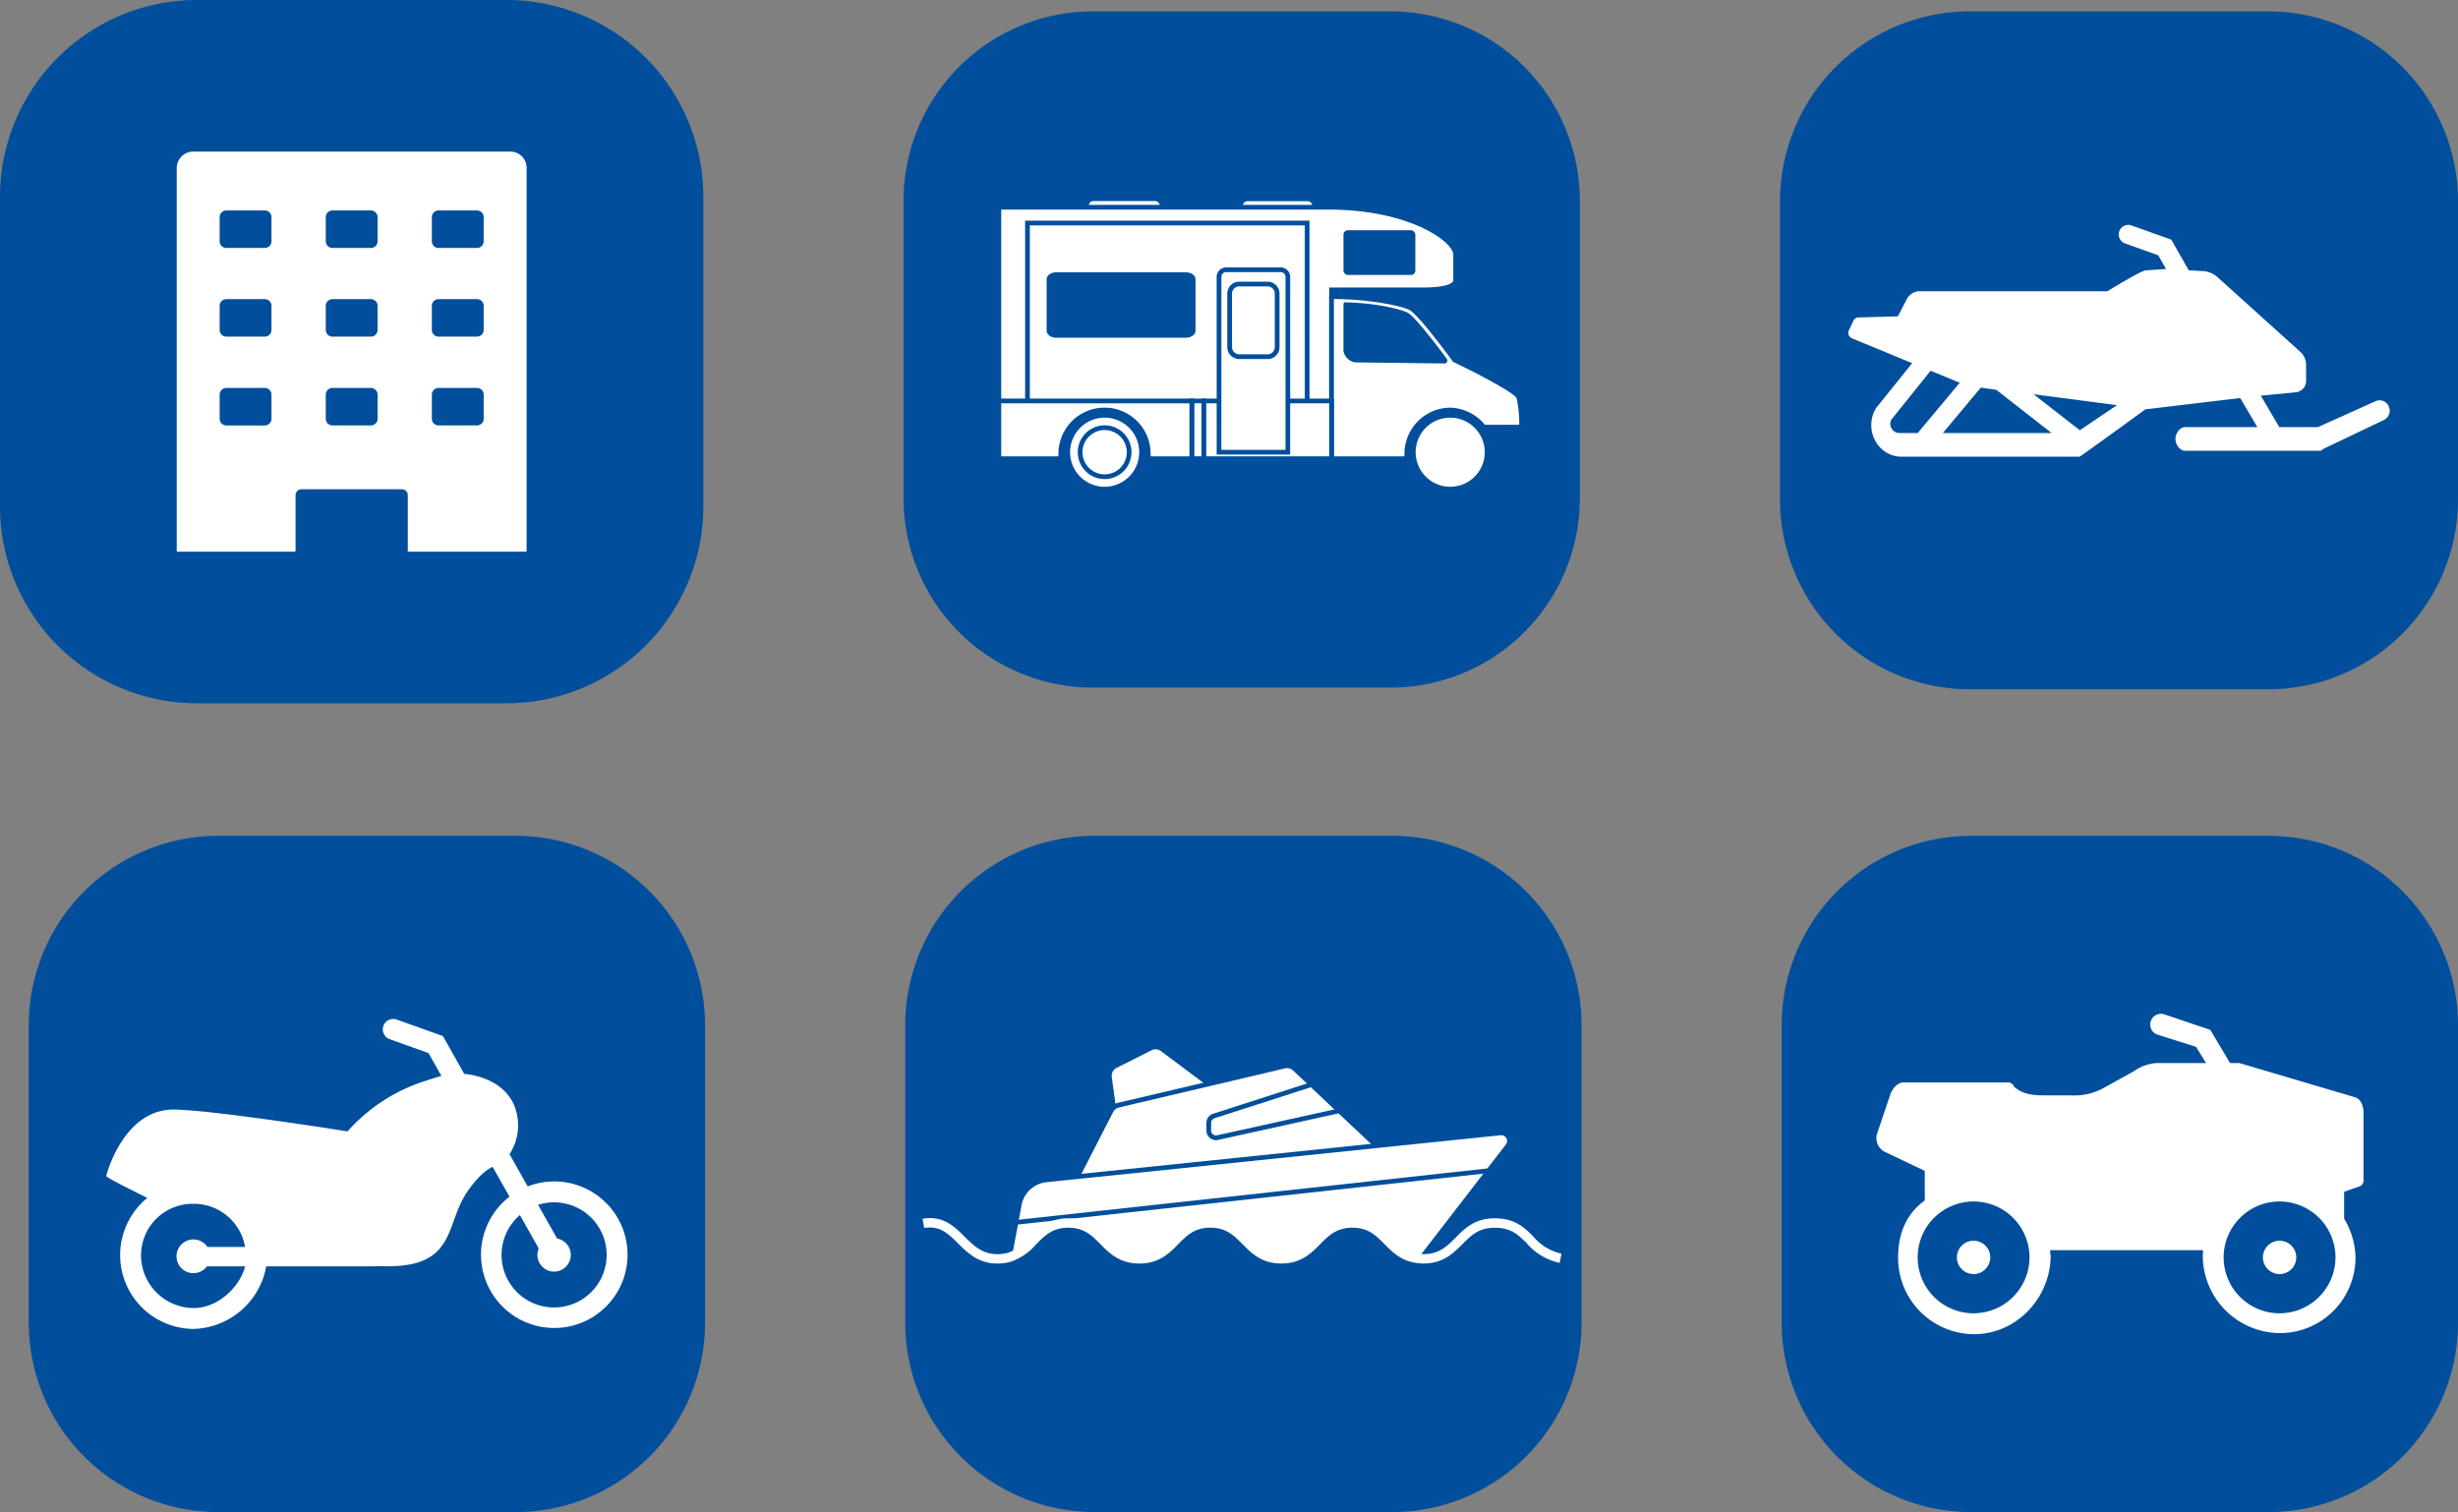
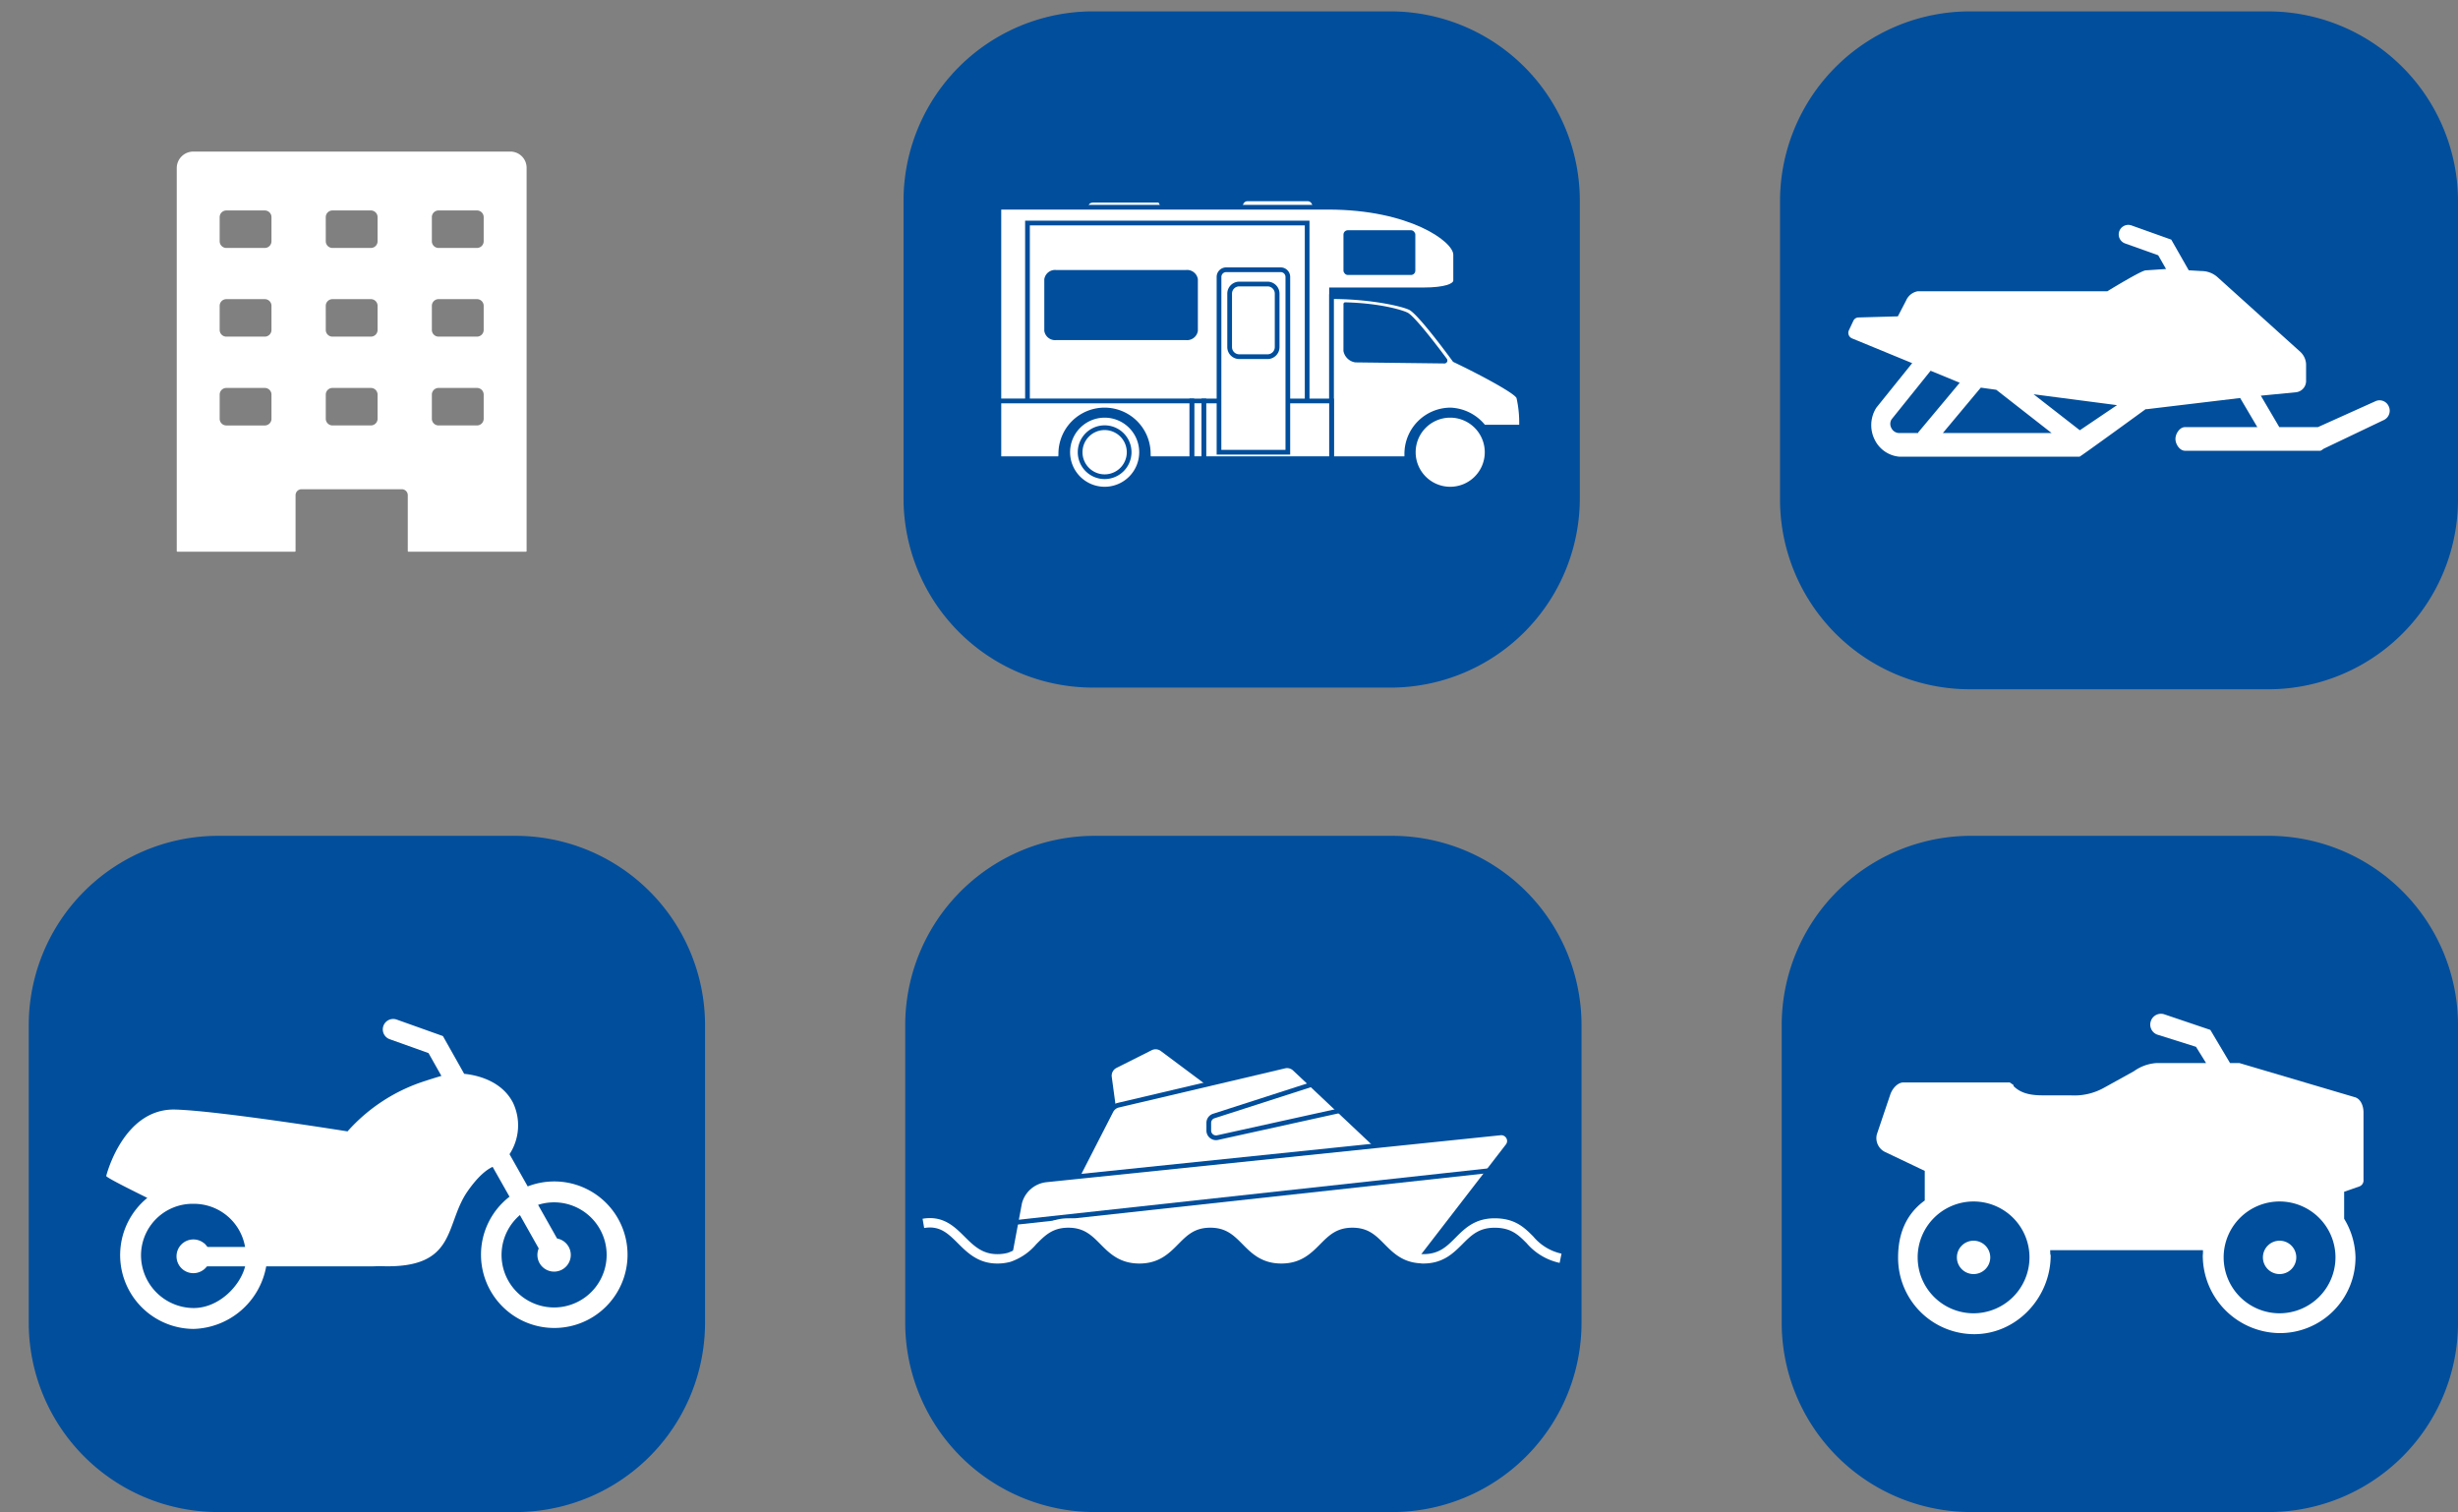
<svg xmlns="http://www.w3.org/2000/svg" width="424.878" height="261.392" viewBox="0 0 424.878 261.392">
  <rect x="0" y="0" width="424.878" height="261.392" fill="#808080" stroke="none" />
  <defs>
    <clipPath id="clip-path">
      <rect id="Rectangle_332" data-name="Rectangle 332" width="60.473" height="69.169" fill="#fff" />
    </clipPath>
    <clipPath id="clip-path-2">
      <rect id="Rectangle_333" data-name="Rectangle 333" width="93.58" height="40.074" fill="#fff" />
    </clipPath>
    <clipPath id="clip-path-3">
      <rect id="Rectangle_334" data-name="Rectangle 334" width="90.112" height="53.578" fill="#fff" />
    </clipPath>
    <clipPath id="clip-path-4">
      <rect id="Rectangle_335" data-name="Rectangle 335" width="84.231" height="55.398" fill="#fff" />
    </clipPath>
  </defs>
  <g id="Groupe_1165" data-name="Groupe 1165" transform="translate(-1217.636 -1319.371)">
    <g id="Groupe_1138" data-name="Groupe 1138" transform="translate(8.637 -1424.629)">
      <g id="Groupe_1004" data-name="Groupe 1004" transform="translate(1209 2744)">
        <g id="Groupe_353" data-name="Groupe 353" transform="translate(156.472 144.492)">
          <g id="Groupe_145" data-name="Groupe 145" transform="translate(0 0)">
            <path id="Tracé_123" data-name="Tracé 123" d="M288.682,836.756H237.267a32.744,32.744,0,0,1-32.744-32.744V752.6a32.742,32.742,0,0,1,32.744-32.741h51.415A32.74,32.74,0,0,1,321.424,752.6v51.415a32.742,32.742,0,0,1-32.741,32.744" transform="translate(-204.523 -719.856)" fill="#004e9c" />
            <path id="Tracé_124" data-name="Tracé 124" d="M237.606,742.684l-8.043-6a1.921,1.921,0,0,0-2.013-.177l-6.076,3.055a1.923,1.923,0,0,0-1.041,1.976l.681,5.03" transform="translate(-185.136 -699.797)" fill="#fff" />
            <path id="Tracé_125" data-name="Tracé 125" d="M220.934,746.843l-.682-5.028a2.333,2.333,0,0,1,1.263-2.4l6.076-3.055a2.316,2.316,0,0,1,2.44.213l8.043,6-.488.655-8.043-6a1.5,1.5,0,0,0-1.585-.14l-6.076,3.055a1.518,1.518,0,0,0-.821,1.558l.682,5.028Z" transform="translate(-185.36 -700.023)" fill="#004e9c" />
            <path id="Tracé_126" data-name="Tracé 126" d="M217.923,756.943l5.827-11.375a1.922,1.922,0,0,1,1.27-.995l28.723-6.759a1.915,1.915,0,0,1,1.758.473l13.941,13.142" transform="translate(-188.176 -698.012)" fill="#fff" />
            <path id="Tracé_127" data-name="Tracé 127" d="M218.486,757.352l-.726-.371,5.825-11.375a2.336,2.336,0,0,1,1.541-1.206l28.723-6.76a2.315,2.315,0,0,1,2.131.575l13.941,13.142-.559.593-13.939-13.142a1.515,1.515,0,0,0-1.388-.375L225.314,745.2a1.508,1.508,0,0,0-1,.784Z" transform="translate(-188.375 -698.236)" fill="#004e9c" />
            <path id="Tracé_128" data-name="Tracé 128" d="M298.806,745.241,283.781,764.73c-5.7-.262-5.832-6.16-11.828-6.16-6.158,0-6.158,6.194-12.287,6.194s-6.125-6.194-12.285-6.194c-6.127,0-6.127,6.194-12.252,6.194-6.16,0-6.16-6.194-12.287-6.194-5.343,0-6.027,4.726-10.232,5.932l.1-.262,1.727-9.188a5.357,5.357,0,0,1,4.628-3.943l78.469-8.114a1.406,1.406,0,0,1,1.272,2.247" transform="translate(-194.656 -691.639)" fill="#fff" />
            <path id="Tracé_129" data-name="Tracé 129" d="M260.034,765.394c-3.228,0-4.846-1.632-6.413-3.21-1.521-1.534-2.957-2.981-5.872-2.981-2.893,0-4.322,1.445-5.836,2.975-1.565,1.583-3.183,3.217-6.418,3.217-3.252,0-4.877-1.638-6.449-3.221-1.514-1.527-2.946-2.97-5.836-2.97s-4.316,1.443-5.834,2.97a9.784,9.784,0,0,1-4.284,2.943l-.781.224.384-1.019L214.4,755.2a5.754,5.754,0,0,1,4.988-4.271l78.469-8.114a1.789,1.789,0,0,1,1.785.937,1.762,1.762,0,0,1-.149,1.967l-15.153,19.655-.211-.011c-2.941-.133-4.48-1.687-5.967-3.188-1.514-1.527-2.941-2.97-5.843-2.97s-4.351,1.447-5.872,2.981C264.882,763.763,263.264,765.394,260.034,765.394Zm-12.285-7.006c3.254,0,4.879,1.638,6.451,3.223,1.514,1.525,2.946,2.968,5.834,2.968s4.322-1.443,5.836-2.97c1.572-1.583,3.2-3.221,6.451-3.221s4.857,1.632,6.422,3.21c1.4,1.416,2.728,2.755,5.215,2.937l14.9-19.322a.955.955,0,0,0,.075-1.07,1,1,0,0,0-.983-.519l-78.472,8.114a4.936,4.936,0,0,0-4.278,3.645l-1.634,8.707A10.278,10.278,0,0,0,216.8,761.6c1.567-1.578,3.188-3.21,6.411-3.21s4.848,1.632,6.416,3.21c1.521,1.534,2.957,2.981,5.869,2.981,2.895,0,4.324-1.445,5.838-2.975C242.9,760.022,244.517,758.388,247.749,758.388Z" transform="translate(-195.024 -691.864)" fill="#004e9c" />
            <path id="Tracé_130" data-name="Tracé 130" d="M229.634,749.05a1.659,1.659,0,0,1-1.658-1.661v-1.323a1.65,1.65,0,0,1,1.152-1.578L246,739.051l.249.775-16.874,5.437a.841.841,0,0,0-.586.8v1.323a.845.845,0,0,0,1.028.826l21.029-4.64.178.8-21.031,4.637A1.644,1.644,0,0,1,229.634,749.05Z" transform="translate(-175.912 -696.44)" fill="#004e9c" />
            <line id="Ligne_10" data-name="Ligne 10" x1="81.774" y2="8.893" transform="translate(19.03 57.92)" fill="#fff" />
            <rect id="Rectangle_48" data-name="Rectangle 48" width="82.256" height="0.815" transform="translate(18.988 66.431) rotate(-6.239)" fill="#004e9c" />
            <path id="Tracé_131" data-name="Tracé 131" d="M292.43,757.482a2.738,2.738,0,0,1-.528-.038c-3.057-.164-4.711-1.831-6.171-3.305-1.514-1.529-2.821-2.85-5.552-2.85s-4.06,1.328-5.583,2.861c-1.549,1.563-3.3,3.332-6.7,3.332s-5.155-1.769-6.7-3.332c-1.523-1.534-2.837-2.861-5.583-2.861-2.722,0-4.031,1.323-5.548,2.855-1.547,1.565-3.3,3.339-6.7,3.339-3.423,0-5.186-1.776-6.74-3.345-1.518-1.527-2.828-2.848-5.548-2.848s-4.025,1.321-5.543,2.85a10.137,10.137,0,0,1-4.464,3.05,8.512,8.512,0,0,1-2.278.293c-3.29,0-5.164-1.867-6.817-3.512-1.669-1.661-3.108-3.094-5.818-2.628l-.277-1.6c3.541-.613,5.508,1.35,7.246,3.077,1.569,1.563,3.052,3.039,5.667,3.039a6.824,6.824,0,0,0,1.836-.233,8.7,8.7,0,0,0,3.749-2.628c1.55-1.563,3.308-3.332,6.7-3.332s5.155,1.769,6.7,3.332c1.523,1.534,2.837,2.861,5.583,2.861,2.722,0,4.031-1.323,5.545-2.855,1.549-1.565,3.3-3.339,6.706-3.339,3.423,0,5.186,1.776,6.74,3.343,1.516,1.529,2.826,2.85,5.545,2.85s4.031-1.321,5.548-2.85c1.554-1.567,3.317-3.343,6.74-3.343s5.163,1.772,6.711,3.332c1.443,1.458,2.69,2.717,5.155,2.828l.16.024a1.744,1.744,0,0,0,.227.009c2.742,0,4.058-1.325,5.583-2.857,1.554-1.563,3.319-3.337,6.735-3.337,3.545,0,5.146,1.6,6.693,3.15a8.784,8.784,0,0,0,4.873,2.959l-.32,1.6a10.4,10.4,0,0,1-5.705-3.405c-1.432-1.434-2.671-2.673-5.541-2.673-2.739,0-4.056,1.323-5.581,2.857C297.611,755.709,295.849,757.482,292.43,757.482Z" transform="translate(-202.881 -683.544)" fill="#fff" />
          </g>
        </g>
        <g id="Groupe_354" data-name="Groupe 354" transform="translate(307.977 144.492)">
          <g id="Groupe_146" data-name="Groupe 146" transform="translate(0 0)">
            <path id="Tracé_132" data-name="Tracé 132" d="M580.718,836.756H529.3a32.742,32.742,0,0,1-32.741-32.744V752.6A32.74,32.74,0,0,1,529.3,719.856h51.418A32.742,32.742,0,0,1,613.46,752.6v51.415a32.744,32.744,0,0,1-32.741,32.744" transform="translate(-496.559 -719.856)" fill="#004e9c" />
          </g>
        </g>
        <g id="Groupe_349" data-name="Groupe 349" transform="translate(156.182 1.966)">
          <g id="Groupe_148" data-name="Groupe 148" transform="translate(0)">
            <path id="Tracé_143" data-name="Tracé 143" d="M184.149,756.513a4.236,4.236,0,1,1-4.236-4.235,4.236,4.236,0,0,1,4.236,4.235" transform="translate(-85.419 -680.304)" fill="#fff" />
            <path id="Tracé_144" data-name="Tracé 144" d="M180.138,761.382a4.644,4.644,0,1,1,4.644-4.644A4.651,4.651,0,0,1,180.138,761.382Zm0-8.473a3.829,3.829,0,1,0,3.829,3.829A3.834,3.834,0,0,0,180.138,752.909Z" transform="translate(-85.643 -680.529)" fill="#004e9c" />
            <g id="Groupe_147" data-name="Groupe 147" transform="translate(0)">
              <path id="Tracé_145" data-name="Tracé 145" d="M219.176,836.756H167.76a32.742,32.742,0,0,1-32.741-32.744V752.6a32.74,32.74,0,0,1,32.741-32.741h51.415A32.74,32.74,0,0,1,251.917,752.6v51.415a32.742,32.742,0,0,1-32.741,32.744" transform="translate(-135.019 -719.856)" fill="#004e9c" />
-               <path id="Tracé_146" data-name="Tracé 146" d="M162.77,735.966l-.428-.861a1.19,1.19,0,0,0-1.066-.662H150.623a1.19,1.19,0,0,0-1.066.662l-.428.861" transform="translate(-117.806 -702.061)" fill="#fff" />
+               <path id="Tracé_146" data-name="Tracé 146" d="M162.77,735.966l-.428-.861H150.623a1.19,1.19,0,0,0-1.066.662l-.428.861" transform="translate(-117.806 -702.061)" fill="#fff" />
              <path id="Tracé_147" data-name="Tracé 147" d="M162.608,736.371l-.431-.864a.78.78,0,0,0-.7-.433H150.824a.778.778,0,0,0-.7.435l-.428.861-.73-.362.431-.863a1.587,1.587,0,0,1,1.43-.886h10.651a1.592,1.592,0,0,1,1.432.886l.428.863Z" transform="translate(-118.007 -702.284)" fill="#004e9c" />
              <path id="Tracé_148" data-name="Tracé 148" d="M174.491,735.948l-.42-.844a1.165,1.165,0,0,0-1.046-.646H162.6a1.158,1.158,0,0,0-1.041.646l-.422.844" transform="translate(-103.161 -702.043)" fill="#fff" />
              <path id="Tracé_149" data-name="Tracé 149" d="M174.325,736.354l-.42-.846a.755.755,0,0,0-.677-.42H162.8a.754.754,0,0,0-.679.422l-.42.844-.73-.362.42-.846a1.564,1.564,0,0,1,1.41-.872h10.429a1.565,1.565,0,0,1,1.407.87l.42.848Z" transform="translate(-103.361 -702.267)" fill="#004e9c" />
              <path id="Tracé_150" data-name="Tracé 150" d="M199.943,768.6V749.4h15.9c3.139,0,5.554-.524,5.554-1.609v-4.469c0-2.819-8.413-8.211-22.019-8.211H142.443V768.6" transform="translate(-125.962 -701.251)" fill="#fff" />
              <path id="Tracé_151" data-name="Tracé 151" d="M200.576,768.826h-.815V749.215h16.307c3.776,0,5.146-.721,5.146-1.2v-4.469c0-2.264-7.572-7.805-21.611-7.805h-56.53v33.088h-.815v-33.9H199.6c13.912,0,22.426,5.581,22.426,8.62v4.469c0,1.756-3.734,2.018-5.96,2.018H200.576Z" transform="translate(-126.187 -701.476)" fill="#004e9c" />
              <path id="Tracé_152" data-name="Tracé 152" d="M160.565,757.692a6.381,6.381,0,1,1-6.38-6.38,6.381,6.381,0,0,1,6.38,6.38" transform="translate(-119.424 -681.483)" fill="#fff" />
              <path id="Tracé_153" data-name="Tracé 153" d="M154.409,764.705a6.788,6.788,0,1,1,6.788-6.789A6.8,6.8,0,0,1,154.409,764.705Zm0-12.762a5.974,5.974,0,1,0,5.974,5.974A5.98,5.98,0,0,0,154.409,751.943Z" transform="translate(-119.647 -681.707)" fill="#004e9c" />
              <path id="Tracé_154" data-name="Tracé 154" d="M157.241,756.513a4.236,4.236,0,1,1-4.236-4.235,4.236,4.236,0,0,1,4.236,4.235" transform="translate(-118.244 -680.304)" fill="#fff" />
              <path id="Tracé_155" data-name="Tracé 155" d="M153.23,761.382a4.644,4.644,0,1,1,4.642-4.644A4.651,4.651,0,0,1,153.23,761.382Zm0-8.473a3.829,3.829,0,1,0,3.827,3.829A3.834,3.834,0,0,0,153.23,752.909Z" transform="translate(-118.468 -680.529)" fill="#004e9c" />
              <path id="Tracé_156" data-name="Tracé 156" d="M187.474,757.692a6.381,6.381,0,1,1-6.382-6.38,6.381,6.381,0,0,1,6.382,6.38" transform="translate(-86.597 -681.483)" fill="#fff" />
              <path id="Tracé_157" data-name="Tracé 157" d="M181.316,764.705a6.788,6.788,0,1,1,6.788-6.789A6.8,6.8,0,0,1,181.316,764.705Zm0-12.762a5.974,5.974,0,1,0,5.974,5.974A5.98,5.98,0,0,0,181.316,751.943Z" transform="translate(-86.822 -681.707)" fill="#004e9c" />
              <path id="Tracé_158" data-name="Tracé 158" d="M201.2,764.631a23.35,23.35,0,0,0-.5-5.172c-.595-1.441-11.077-6.44-11.077-6.44s-5.472-7.55-7.448-8.9c-.919-.628-6.624-2.053-13.83-2.053v28.015h12.842c.182,0,.167-.566.167-.857a7.568,7.568,0,0,1,7.559-7.561,7.832,7.832,0,0,1,5.754,2.963h6.185a1.545,1.545,0,0,1,.351,0" transform="translate(-94.364 -692.757)" fill="#fff" />
              <path id="Tracé_159" data-name="Tracé 159" d="M181.41,770.717H168.162v-28.83h.406c7.082,0,13,1.4,14.061,2.122,1.918,1.307,6.846,8.034,7.486,8.908,1.971.943,10.571,5.126,11.186,6.609a22.058,22.058,0,0,1,.531,5.319l.011.542-.515-.138a.381.381,0,0,0-.087,0c-.053,0-.109.007-.166.007H194.7l-.122-.142a7.36,7.36,0,0,0-5.443-2.819,7.161,7.161,0,0,0-7.153,7.153c0,.548-.013.908-.222,1.119l-.12.12Zm-12.434-.815H181.16c.009-.133.009-.3.009-.384a7.991,7.991,0,0,1,7.967-8.034,8.112,8.112,0,0,1,5.94,2.961h5.932a19.48,19.48,0,0,0-.46-4.606c-.337-.813-5.8-3.8-10.88-6.231l-.093-.044-.06-.082c-.053-.076-5.452-7.508-7.346-8.8-.852-.582-6.329-1.927-13.193-1.98Z" transform="translate(-94.588 -692.98)" fill="#004e9c" />
              <rect id="Rectangle_49" data-name="Rectangle 49" width="2.096" height="9.979" transform="translate(49.826 67.349)" fill="#fff" />
              <path id="Tracé_160" data-name="Tracé 160" d="M160.191,760.8h-2.91V750.011h2.91Zm-2.1-.815h1.281v-9.164H158.1Z" transform="translate(-107.861 -683.07)" fill="#004e9c" />
              <path id="Tracé_161" data-name="Tracé 161" d="M161.014,750.195h-2.605v9.979h22.059v-9.979H172.91" transform="translate(-106.486 -682.845)" fill="#fff" />
              <path id="Tracé_162" data-name="Tracé 162" d="M181.1,760.805H158.225V750.011h3.013v.815h-2.2v9.164h21.244v-9.164h-7.149v-.815H181.1Z" transform="translate(-106.71 -683.069)" fill="#004e9c" />
              <path id="Tracé_163" data-name="Tracé 163" d="M142.443,750.2v9.978h10.474c.193,0,.229-.566.229-.857a7.56,7.56,0,1,1,15.12,0c0,.291.011.857.284.857h7.239V750.2Z" transform="translate(-125.962 -682.845)" fill="#fff" />
              <path id="Tracé_164" data-name="Tracé 164" d="M176.421,760.807h-7.648c-.693,0-.693-.919-.693-1.265a7.153,7.153,0,1,0-14.305,0c0,.313,0,1.265-.635,1.265H142.259v-10.8h34.162Zm-7.494-.815h6.68v-9.166H143.074v9.166h9.856a2.823,2.823,0,0,0,.031-.451,7.967,7.967,0,0,1,15.935,0A2.4,2.4,0,0,0,168.927,759.992Z" transform="translate(-126.187 -683.07)" fill="#004e9c" />
              <path id="Tracé_165" data-name="Tracé 165" d="M145.979,741.6a1.884,1.884,0,0,1,2.073-1.6h22.4a1.884,1.884,0,0,1,2.073,1.6v8.913a1.884,1.884,0,0,1-2.073,1.6h-22.4a1.884,1.884,0,0,1-2.073-1.6Z" transform="translate(-121.649 -695.288)" fill="#004e9c" />
-               <path id="Tracé_166" data-name="Tracé 166" d="M170.672,752.742h-22.4a2.284,2.284,0,0,1-2.48-2.009v-8.911a2.284,2.284,0,0,1,2.48-2.011h22.4a2.285,2.285,0,0,1,2.482,2.011v8.911A2.285,2.285,0,0,1,170.672,752.742Zm-22.4-12.116c-.919,0-1.665.537-1.665,1.2v8.911c0,.648.764,1.194,1.665,1.194h22.4c.9,0,1.667-.546,1.667-1.194v-8.911c0-.659-.748-1.2-1.667-1.2Z" transform="translate(-121.872 -695.513)" fill="#fff" />
              <path id="Tracé_167" data-name="Tracé 167" d="M170.238,739.978h-9.415a1.243,1.243,0,0,0-1.241,1.239v30.3h11.9v-30.3a1.243,1.243,0,0,0-1.241-1.239m-.6,13.368a1.661,1.661,0,0,1-1.66,1.661h-4.89a1.661,1.661,0,0,1-1.661-1.661v-9.237a1.661,1.661,0,0,1,1.661-1.66h4.89a1.661,1.661,0,0,1,1.66,1.66Z" transform="translate(-105.054 -695.309)" fill="#fff" />
              <path id="Tracé_168" data-name="Tracé 168" d="M172.11,772.149H159.4V741.441a1.649,1.649,0,0,1,1.647-1.647h9.415a1.65,1.65,0,0,1,1.649,1.647Zm-11.9-.815H171.3V741.441a.836.836,0,0,0-.835-.832h-9.415a.834.834,0,0,0-.832.832Zm7.985-15.7h-4.89a2.067,2.067,0,0,1-2.067-2.067v-9.237a2.069,2.069,0,0,1,2.067-2.069h4.89a2.071,2.071,0,0,1,2.069,2.069v9.237A2.069,2.069,0,0,1,168.2,755.638Zm-4.89-12.558a1.254,1.254,0,0,0-1.252,1.254v9.237a1.254,1.254,0,0,0,1.252,1.252h4.89a1.254,1.254,0,0,0,1.254-1.252v-9.237a1.254,1.254,0,0,0-1.254-1.254Z" transform="translate(-105.278 -695.534)" fill="#004e9c" />
              <path id="Tracé_169" data-name="Tracé 169" d="M193.643,767.321h-.815v-30.35H145.3v30.35h-.815V736.156h49.156Z" transform="translate(-123.47 -699.971)" fill="#004e9c" />
              <rect id="Rectangle_50" data-name="Rectangle 50" width="12.421" height="7.731" rx="0.748" transform="translate(76.043 37.838)" fill="#004e9c" />
              <path id="Tracé_170" data-name="Tracé 170" d="M187.167,752.834a.513.513,0,0,1-.511.249l-15.32-.186a2.438,2.438,0,0,1-2.064-1.962l.007-8.061a.3.3,0,0,1,.067-.253.289.289,0,0,1,.238-.107c6.427.164,10.347,1.479,10.918,1.867,1.379.941,4.906,5.556,6.635,7.89a.507.507,0,0,1,.031.564" transform="translate(-93.233 -692.217)" fill="#004e9c" />
            </g>
          </g>
        </g>
-         <path id="Tracé_195" data-name="Tracé 195" d="M150.308,840.38H96.834a34.052,34.052,0,0,1-34.053-34.051V752.853A34.053,34.053,0,0,1,96.834,718.8h53.473a34.051,34.051,0,0,1,34.051,34.051v53.475a34.05,34.05,0,0,1-34.051,34.051" transform="translate(-62.781 -718.802)" fill="#004e9c" />
        <g id="Groupe_152" data-name="Groupe 152" transform="translate(4.969 144.492)">
          <path id="Tracé_199" data-name="Tracé 199" d="M363.392,836.756H311.977a32.742,32.742,0,0,1-32.742-32.744V752.6a32.74,32.74,0,0,1,32.742-32.741h51.415A32.74,32.74,0,0,1,396.133,752.6v51.415a32.742,32.742,0,0,1-32.741,32.744" transform="translate(-279.235 -719.856)" fill="#004e9c" />
        </g>
        <g id="Groupe_155" data-name="Groupe 155" transform="translate(307.686 1.966)">
          <path id="Tracé_209" data-name="Tracé 209" d="M472.237,745.44c.084.329.182.639.253.995-.053-.275-.142-.619-.253-.995" transform="translate(-363.703 -688.513)" fill="#fff" />
          <path id="Tracé_210" data-name="Tracé 210" d="M472.237,745.44c.084.329.182.639.253.995C472.437,746.159,472.348,745.815,472.237,745.44Z" transform="translate(-363.703 -688.513)" fill="none" stroke="#004e9c" stroke-linecap="round" stroke-linejoin="round" stroke-width="1.822" />
          <g id="Groupe_154" data-name="Groupe 154" transform="translate(0)">
            <path id="Tracé_211" data-name="Tracé 211" d="M507.714,836.987H456.167a32.822,32.822,0,0,1-32.821-32.823V752.62A32.823,32.823,0,0,1,456.167,719.8h51.546a32.824,32.824,0,0,1,32.824,32.823v51.544a32.822,32.822,0,0,1-32.824,32.823" transform="translate(-423.346 -719.796)" fill="#004e9c" />
          </g>
          <path id="Tracé_216" data-name="Tracé 216" d="M430.086,743.5h1.146a1.486,1.486,0,0,1,1.485,1.487v3.5a1.485,1.485,0,0,1-1.485,1.485h-1.94" transform="translate(-416.094 -690.883)" fill="#004e9c" />
          <line id="Ligne_18" data-name="Ligne 18" y2="18.238" transform="translate(49.98 49.178)" fill="#fff" />
          <path id="Tracé_217" data-name="Tracé 217" d="M446.208,762.057A1.206,1.206,0,0,1,445,760.851V742.613a1.208,1.208,0,0,1,2.415,0v18.239A1.207,1.207,0,0,1,446.208,762.057Z" transform="translate(-396.93 -693.435)" fill="#004e9c" />
          <path id="Tracé_218" data-name="Tracé 218" d="M476.721,748.356c-2.175.1-5.079.413-6.034-.437-2.7-2.941-.868-3.716-.868-3.716a10.7,10.7,0,0,1,5.517,0" transform="translate(-367.395 -690.434)" fill="#004e9c" />
        </g>
        <g id="Groupe_987" data-name="Groupe 987" transform="translate(30.551 26.204)">
          <g id="Groupe_986" data-name="Groupe 986" clip-path="url(#clip-path)">
            <path id="Tracé_885" data-name="Tracé 885" d="M57.643,0H2.871A2.854,2.854,0,0,0,0,2.829V69.058a.11.11,0,0,0,.11.11H20.428a.11.11,0,0,0,.11-.11V59.414a1.033,1.033,0,0,1,1.044-1.044H38.891a1.033,1.033,0,0,1,1.044,1.044v9.644a.11.11,0,0,0,.11.11H60.364a.11.11,0,0,0,.11-.11V2.829A2.8,2.8,0,0,0,57.643,0M7.418,11.319a1.155,1.155,0,0,1,1.14-1.14h6.676a1.155,1.155,0,0,1,1.14,1.14v4.2a1.156,1.156,0,0,1-1.14,1.14H8.559a1.156,1.156,0,0,1-1.14-1.14Zm0,15.331a1.155,1.155,0,0,1,1.14-1.14h6.676a1.155,1.155,0,0,1,1.14,1.14v4.2a1.155,1.155,0,0,1-1.14,1.14H8.559a1.155,1.155,0,0,1-1.14-1.14Zm8.957,19.556a1.155,1.155,0,0,1-1.14,1.14H8.559a1.155,1.155,0,0,1-1.14-1.14V42a1.155,1.155,0,0,1,1.14-1.14h6.676A1.155,1.155,0,0,1,16.375,42Zm9.383-34.887a1.155,1.155,0,0,1,1.14-1.14h6.677a1.156,1.156,0,0,1,1.14,1.14v4.2a1.156,1.156,0,0,1-1.14,1.14H26.9a1.156,1.156,0,0,1-1.14-1.14Zm0,15.331a1.155,1.155,0,0,1,1.14-1.14h6.677a1.156,1.156,0,0,1,1.14,1.14h0v4.2a1.155,1.155,0,0,1-1.14,1.14H26.9a1.155,1.155,0,0,1-1.14-1.14ZM34.715,42v4.2a1.155,1.155,0,0,1-1.14,1.14H26.9a1.155,1.155,0,0,1-1.14-1.14V42a1.155,1.155,0,0,1,1.14-1.14h6.677A1.156,1.156,0,0,1,34.715,42Zm18.339,4.2a1.155,1.155,0,0,1-1.14,1.14H45.238a1.155,1.155,0,0,1-1.14-1.14V42a1.155,1.155,0,0,1,1.14-1.14h6.676A1.155,1.155,0,0,1,53.055,42Zm0-15.352a1.155,1.155,0,0,1-1.14,1.14H45.238a1.156,1.156,0,0,1-1.14-1.14v-4.2a1.155,1.155,0,0,1,1.14-1.14h6.676a1.155,1.155,0,0,1,1.14,1.14Zm0-15.331a1.155,1.155,0,0,1-1.14,1.14H45.238a1.156,1.156,0,0,1-1.14-1.14v-4.2a1.155,1.155,0,0,1,1.14-1.14h6.676a1.155,1.155,0,0,1,1.14,1.14Z" transform="translate(0 0.001)" fill="#fff" />
          </g>
        </g>
        <g id="Groupe_989" data-name="Groupe 989" transform="translate(319.49 38.873)">
          <g id="Groupe_988" data-name="Groupe 988" transform="translate(0 0)" clip-path="url(#clip-path-2)">
            <path id="Tracé_886" data-name="Tracé 886" d="M93.424,31.4a1.726,1.726,0,0,0-2.2-.961L81.172,34.966H74.5l-3.194-5.438,6.031-.586a1.956,1.956,0,0,0,1.791-2.021V24.347a3.086,3.086,0,0,0-.956-2.358L63.9,9.114a4.17,4.17,0,0,0-2.855-1.132l-2.2-.128-3.019-5.3L48.951.1a1.652,1.652,0,1,0-1.11,3.112l5.726,2.045,1.355,2.373-3.511.235c-.751,0-6.629,3.609-6.629,3.609H12.014a2.712,2.712,0,0,0-2.021,1.593L8.565,15.816l-6.772.19a1,1,0,0,0-.912.557L.1,18.225a1.042,1.042,0,0,0,.557,1.408L11.04,23.907,4.85,31.6a5.61,5.61,0,0,0-.34,5.435,5.249,5.249,0,0,0,4.282,3.039H39.97c.155,0,11.419-8.208,11.419-8.208l.2,0,16.142-1.933L70.7,34.966h-12.5c-.912,0-1.653,1.13-1.653,2.043s.741,2.043,1.653,2.043H81.539c.241,0,.48-.282.7-.384l10.389-4.96a1.783,1.783,0,0,0,.8-2.31M7.443,35.122a1.489,1.489,0,0,1,.045-1.514l6.736-8.385,5.035,2.07-7.147,8.552c-.026.032-.044.142-.067.142H8.792a1.51,1.51,0,0,1-1.349-.865m8.9.865L22.9,28.139l2.672.371,9.571,7.478Zm23.674-.479-7.989-6.224,14.415,1.882Z" transform="translate(0 0)" fill="#fff" />
          </g>
        </g>
        <g id="Groupe_991" data-name="Groupe 991" transform="translate(18.361 176.153)">
          <g id="Groupe_990" data-name="Groupe 990" transform="translate(0 0)" clip-path="url(#clip-path-3)">
            <path id="Tracé_887" data-name="Tracé 887" d="M77.418,28.088a12.639,12.639,0,0,0-4.562.859l-3.142-5.57a9.128,9.128,0,0,0,.613-8.871c-1.981-3.884-6.37-4.823-8.451-5.022L58.2,2.954,50.217.106A1.8,1.8,0,1,0,49,3.5l6.711,2.4,2.225,3.944c-.864.248-1.974.591-3.436,1.079a30.209,30.209,0,0,0-12.79,8.51s-22.318-3.57-29.77-3.773C2.918,15.411,0,27.124,0,27.134c-.075.3,6.449,3.454,7.1,3.8a12.761,12.761,0,0,0,8,22.649A13.141,13.141,0,0,0,27.656,42.762H46.091c.453,0,.9-.048,1.357-.03,13.293.507,10.986-7.175,15.017-12.948,1.82-2.605,3.3-3.751,4.327-4.218l2.918,5.159a12.666,12.666,0,1,0,7.708-2.638M15.1,49.971a9.14,9.14,0,0,1-9.086-9.138A8.921,8.921,0,0,1,15.1,31.955,8.97,8.97,0,0,1,24,39.416h-6.69a2.6,2.6,0,0,0-.434-.659,6.239,6.239,0,0,1-.691,4.663c.463-.3.865-.658,1.172-.658h6.652c-.828,3.346-4.507,7.209-8.909,7.209m62.318-.1A9.077,9.077,0,0,1,71.506,33.9l3.253,5.768a2.885,2.885,0,1,0,3.175-1.715l-3.283-5.82a9.085,9.085,0,1,1,2.767,17.739" transform="translate(0 0)" fill="#fff" />
            <path id="Tracé_888" data-name="Tracé 888" d="M16.726,37.091a2.916,2.916,0,1,1-2.917-2.917,2.917,2.917,0,0,1,2.917,2.917" transform="translate(1.256 3.94)" fill="#fff" />
          </g>
        </g>
        <g id="Groupe_993" data-name="Groupe 993" transform="translate(324.313 175.243)">
          <g id="Groupe_992" data-name="Groupe 992" transform="translate(0 0)" clip-path="url(#clip-path-4)">
            <path id="Tracé_889" data-name="Tracé 889" d="M82.653,14.411,62.778,8.532H61.162L57.756,2.8,49.779.1a1.844,1.844,0,0,0-2.305,1.168,1.845,1.845,0,0,0,1.092,2.343l6.71,2.114,1.745,2.811H48.372a7.573,7.573,0,0,0-3.823,1.4l-5.234,2.9a10.52,10.52,0,0,1-5.736,1.277H28.847c-1.914,0-3.749-.241-5.1-1.594l-.023-.2-.647-.439H4.719c-1.024,0-1.935,1.08-2.272,2.047L.11,20.854a2.663,2.663,0,0,0,1.461,3.069l6.819,3.25v5.119c-3.346,2.429-4.607,5.929-4.607,9.834A13.177,13.177,0,0,0,16.943,55.4c7.33,0,13.215-6.307,13.215-13.636,0-.176-.076.229-.084-.887h26.4a4.755,4.755,0,0,1-.026.887A13.428,13.428,0,0,0,69.721,55.216a13.069,13.069,0,0,0,13.125-13.18,13.289,13.289,0,0,0-1.961-6.585v-4.67l2.654-.928a1.1,1.1,0,0,0,.691-1.142V17.053c0-1.116-.491-2.387-1.578-2.642M16.83,51.79a9.664,9.664,0,1,1,9.663-9.664A9.675,9.675,0,0,1,16.83,51.79m52.891,0a9.664,9.664,0,1,1,9.664-9.664,9.675,9.675,0,0,1-9.664,9.664" transform="translate(0 0)" fill="#fff" />
            <path id="Tracé_890" data-name="Tracé 890" d="M15.388,35.186a2.884,2.884,0,1,0,2.883,2.884,2.885,2.885,0,0,0-2.883-2.884" transform="translate(1.442 4.057)" fill="#fff" />
            <path id="Tracé_891" data-name="Tracé 891" d="M62.811,35.186A2.884,2.884,0,1,0,65.7,38.07a2.884,2.884,0,0,0-2.884-2.884" transform="translate(6.91 4.057)" fill="#fff" />
          </g>
        </g>
      </g>
    </g>
  </g>
</svg>